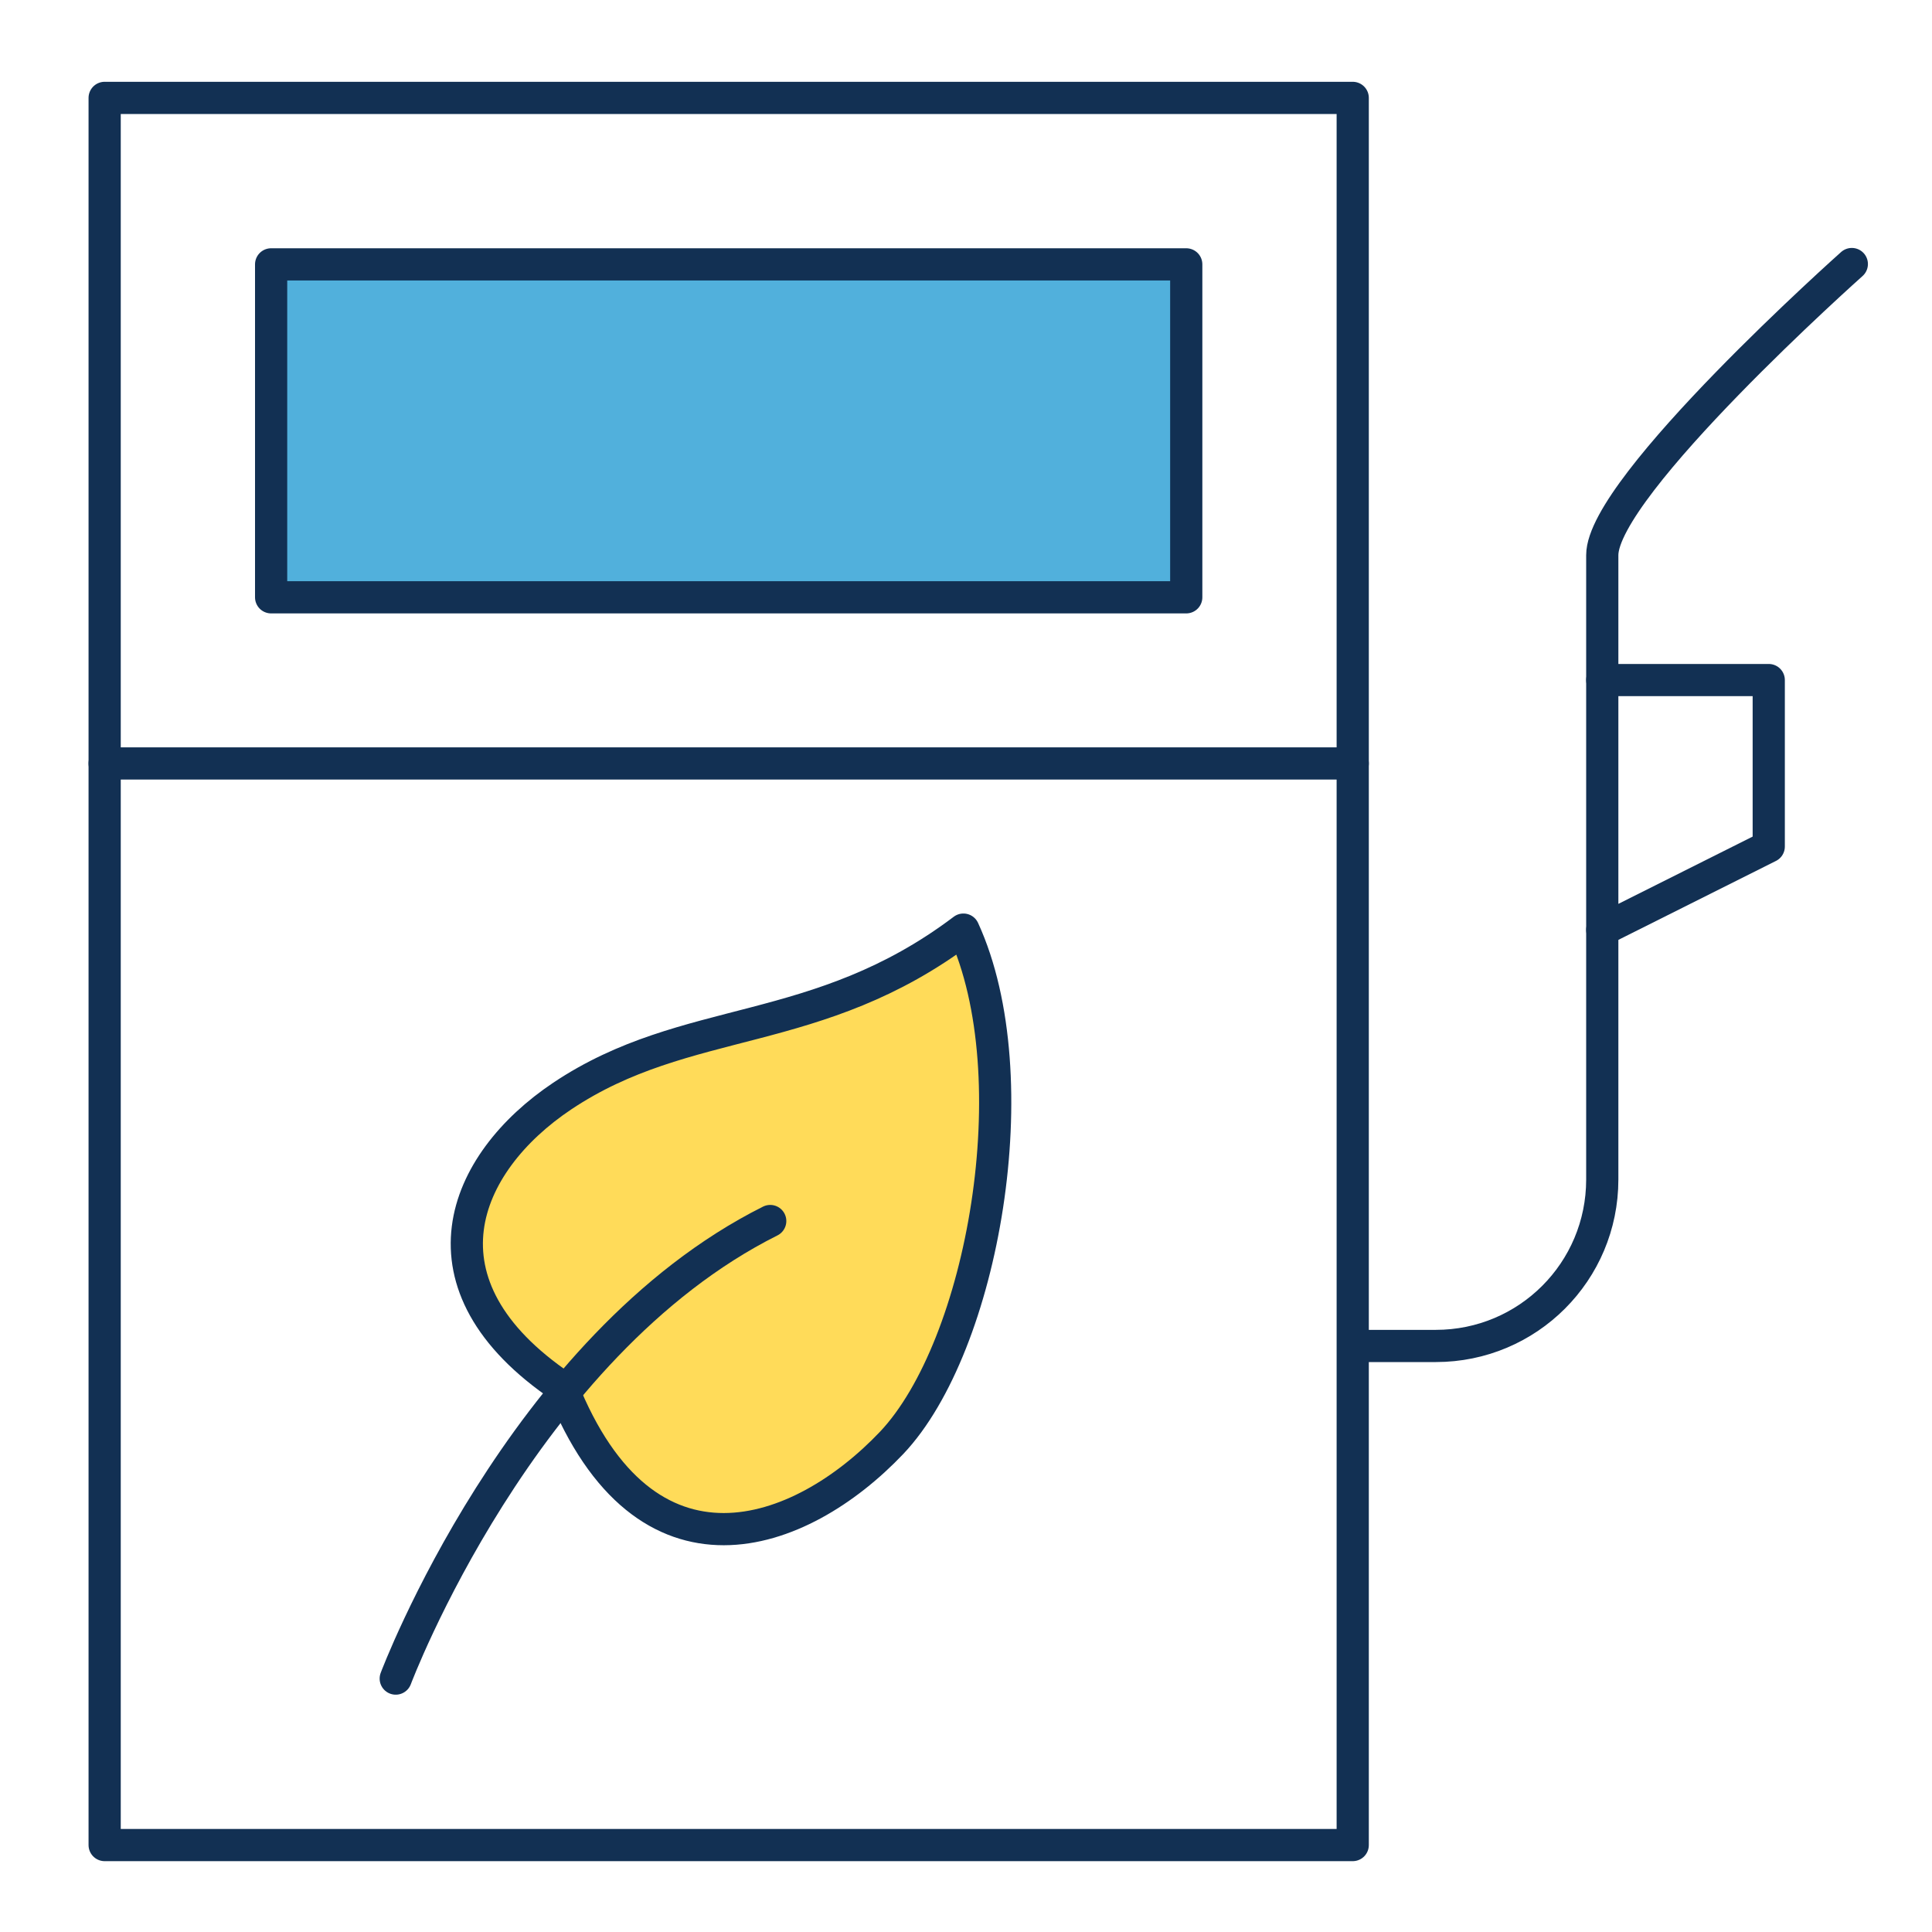
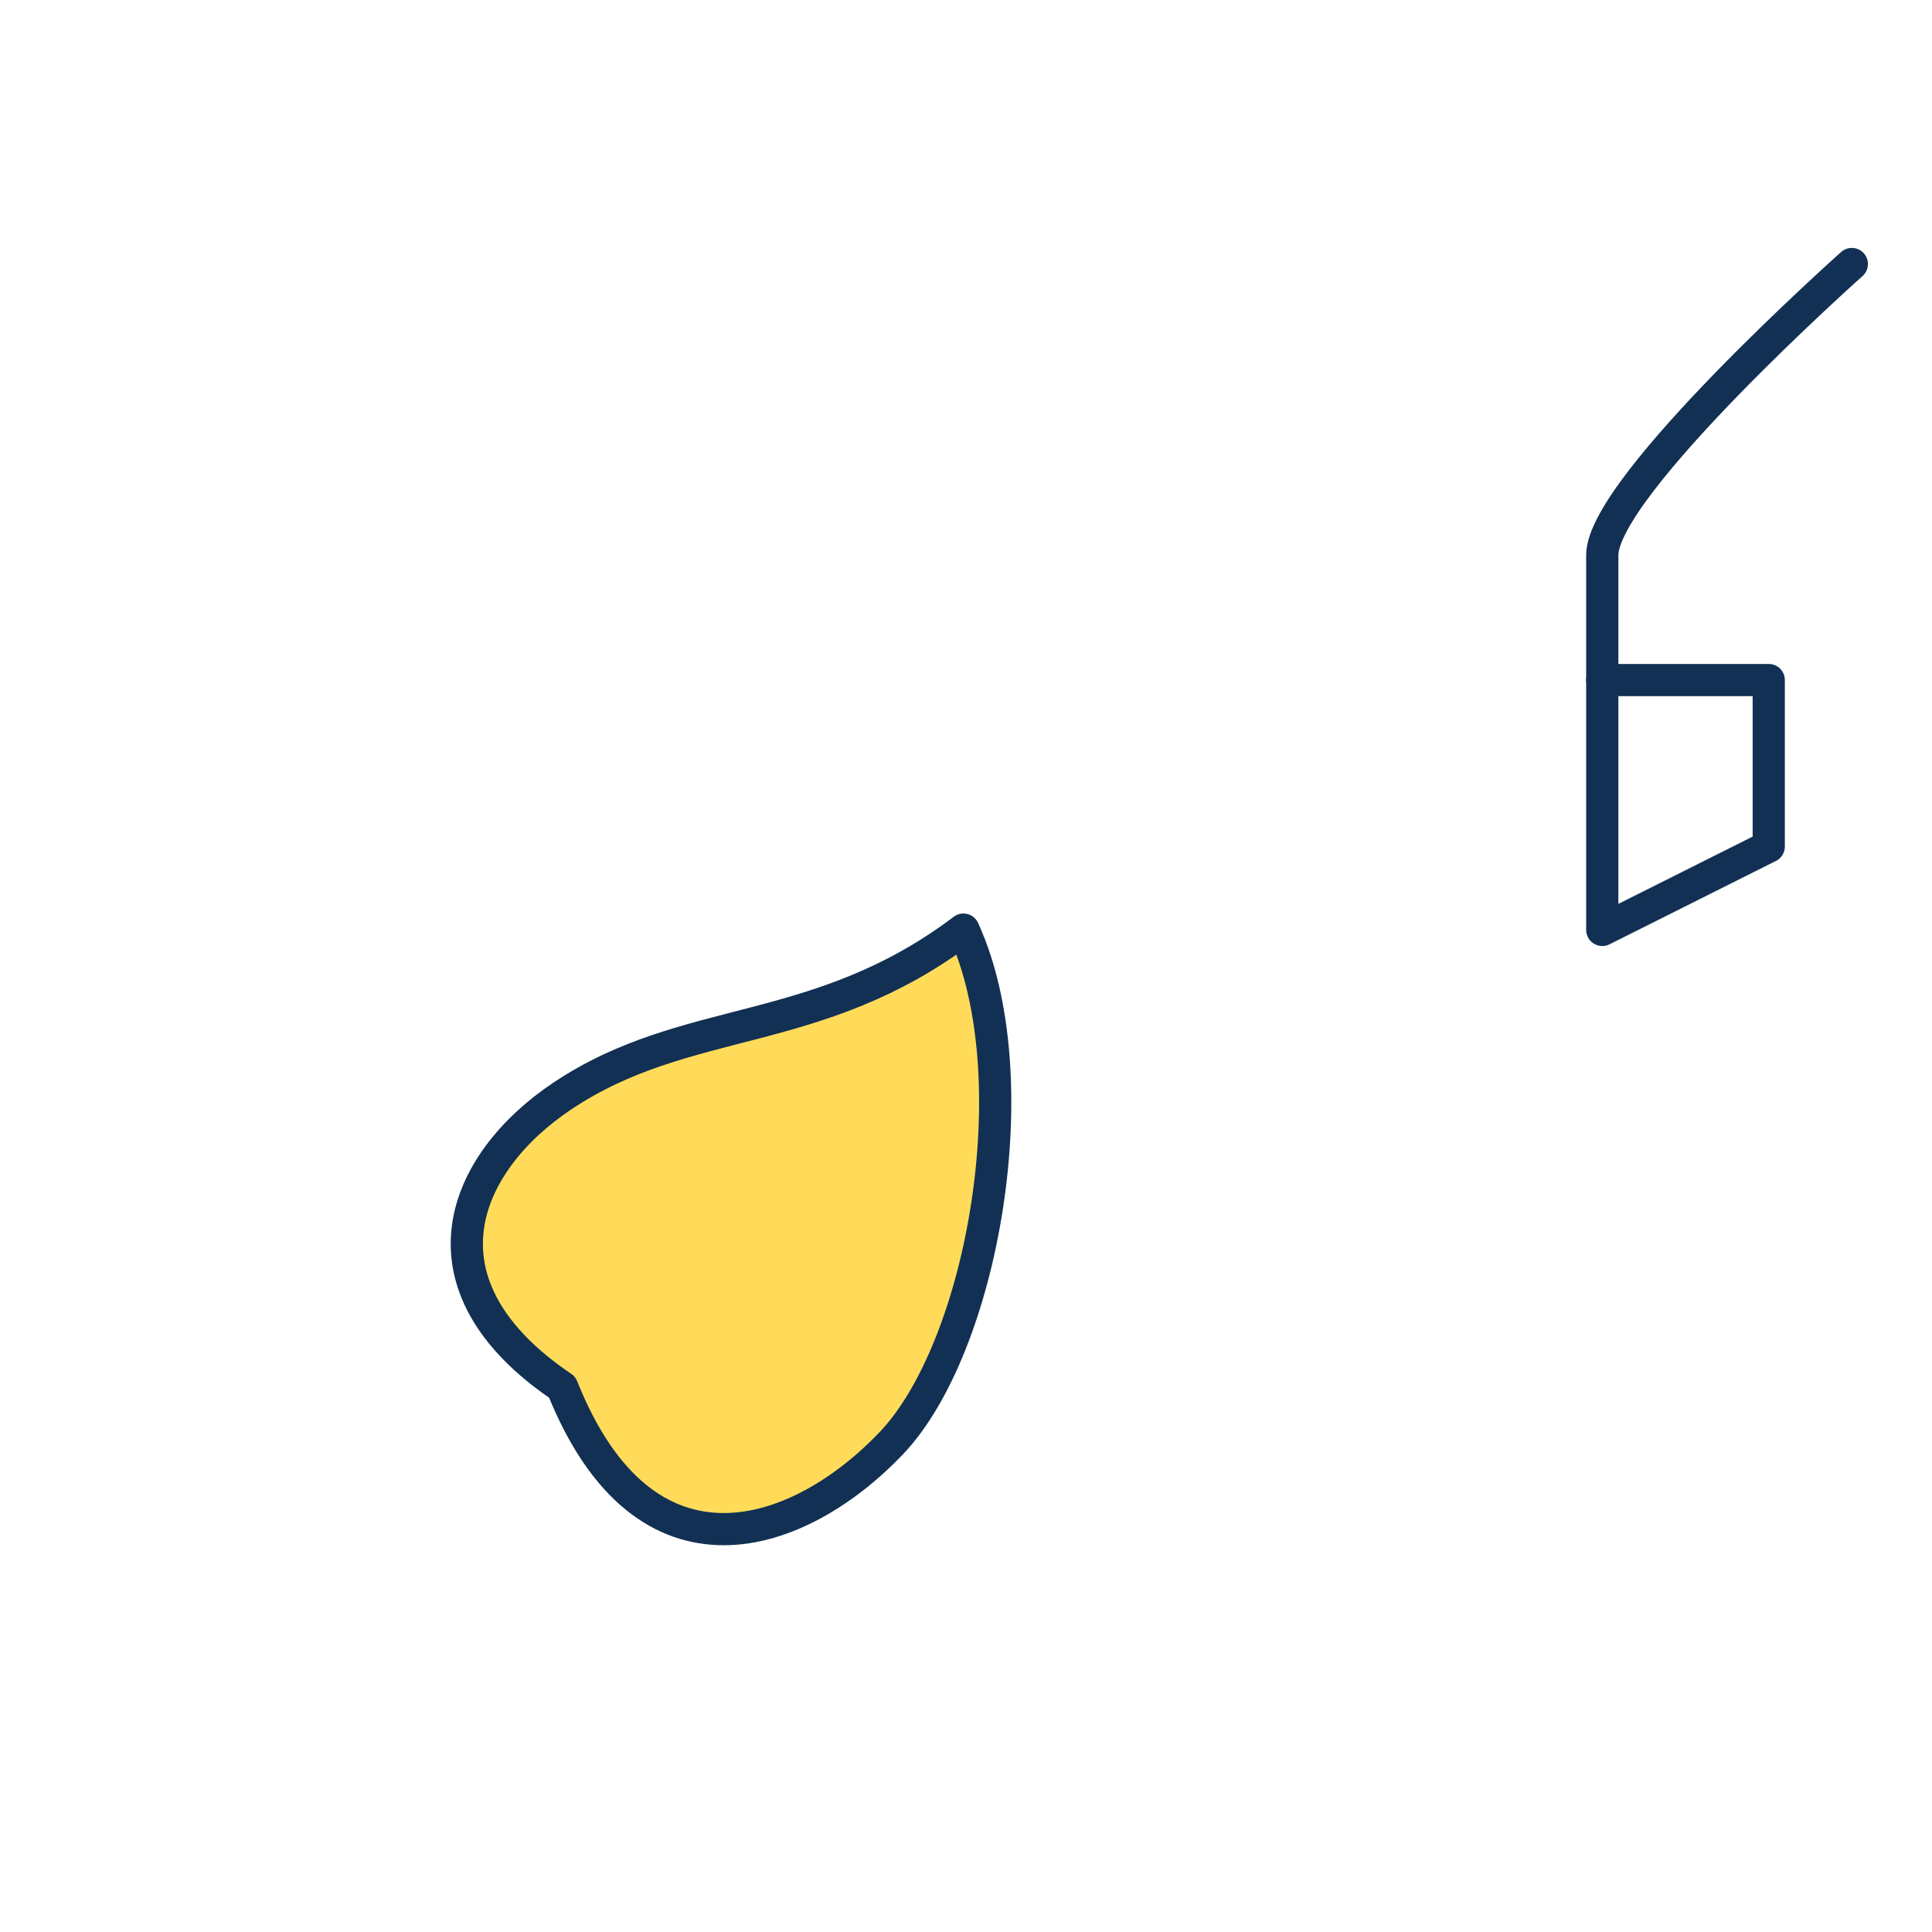
<svg xmlns="http://www.w3.org/2000/svg" id="Layer_1" viewBox="0 0 60 60">
  <defs>
    <style>.cls-1{fill:#51b0dc;}.cls-1,.cls-2,.cls-3{stroke:#123053;stroke-linecap:round;stroke-linejoin:round;}.cls-2{fill:#ffdb59;}.cls-3{fill:none;}</style>
  </defs>
-   <rect class="cls-3" x="3.25" y="3.04" width="38.76" height="54.26" />
  <polygon class="cls-3" points="54.93 26.29 49.76 28.88 49.76 21.12 54.93 21.12 54.93 26.29" />
  <path class="cls-3" d="m49.76,21.12v-3.88c0-2.14,7.75-9.04,7.75-9.04" />
-   <path class="cls-3" d="m49.76,28.88v7.75c0,2.86-2.31,5.17-5.17,5.17h-2.5" />
-   <line class="cls-3" x1="3.25" y1="23.71" x2="42.01" y2="23.71" />
-   <rect class="cls-1" x="8.42" y="8.21" width="28.42" height="10.34" />
  <path class="cls-2" d="m17.46,34.04c-3.11,2.08-4.71,5.86,0,9.04,2.58,6.46,7.39,4.72,10.23,1.73,2.84-3,4.33-11.36,2.23-15.94-4.54,3.43-8.59,2.58-12.46,5.17Z" />
-   <path class="cls-3" d="m23.92,37.92c-7.75,3.88-11.63,14.21-11.63,14.21" />
</svg>